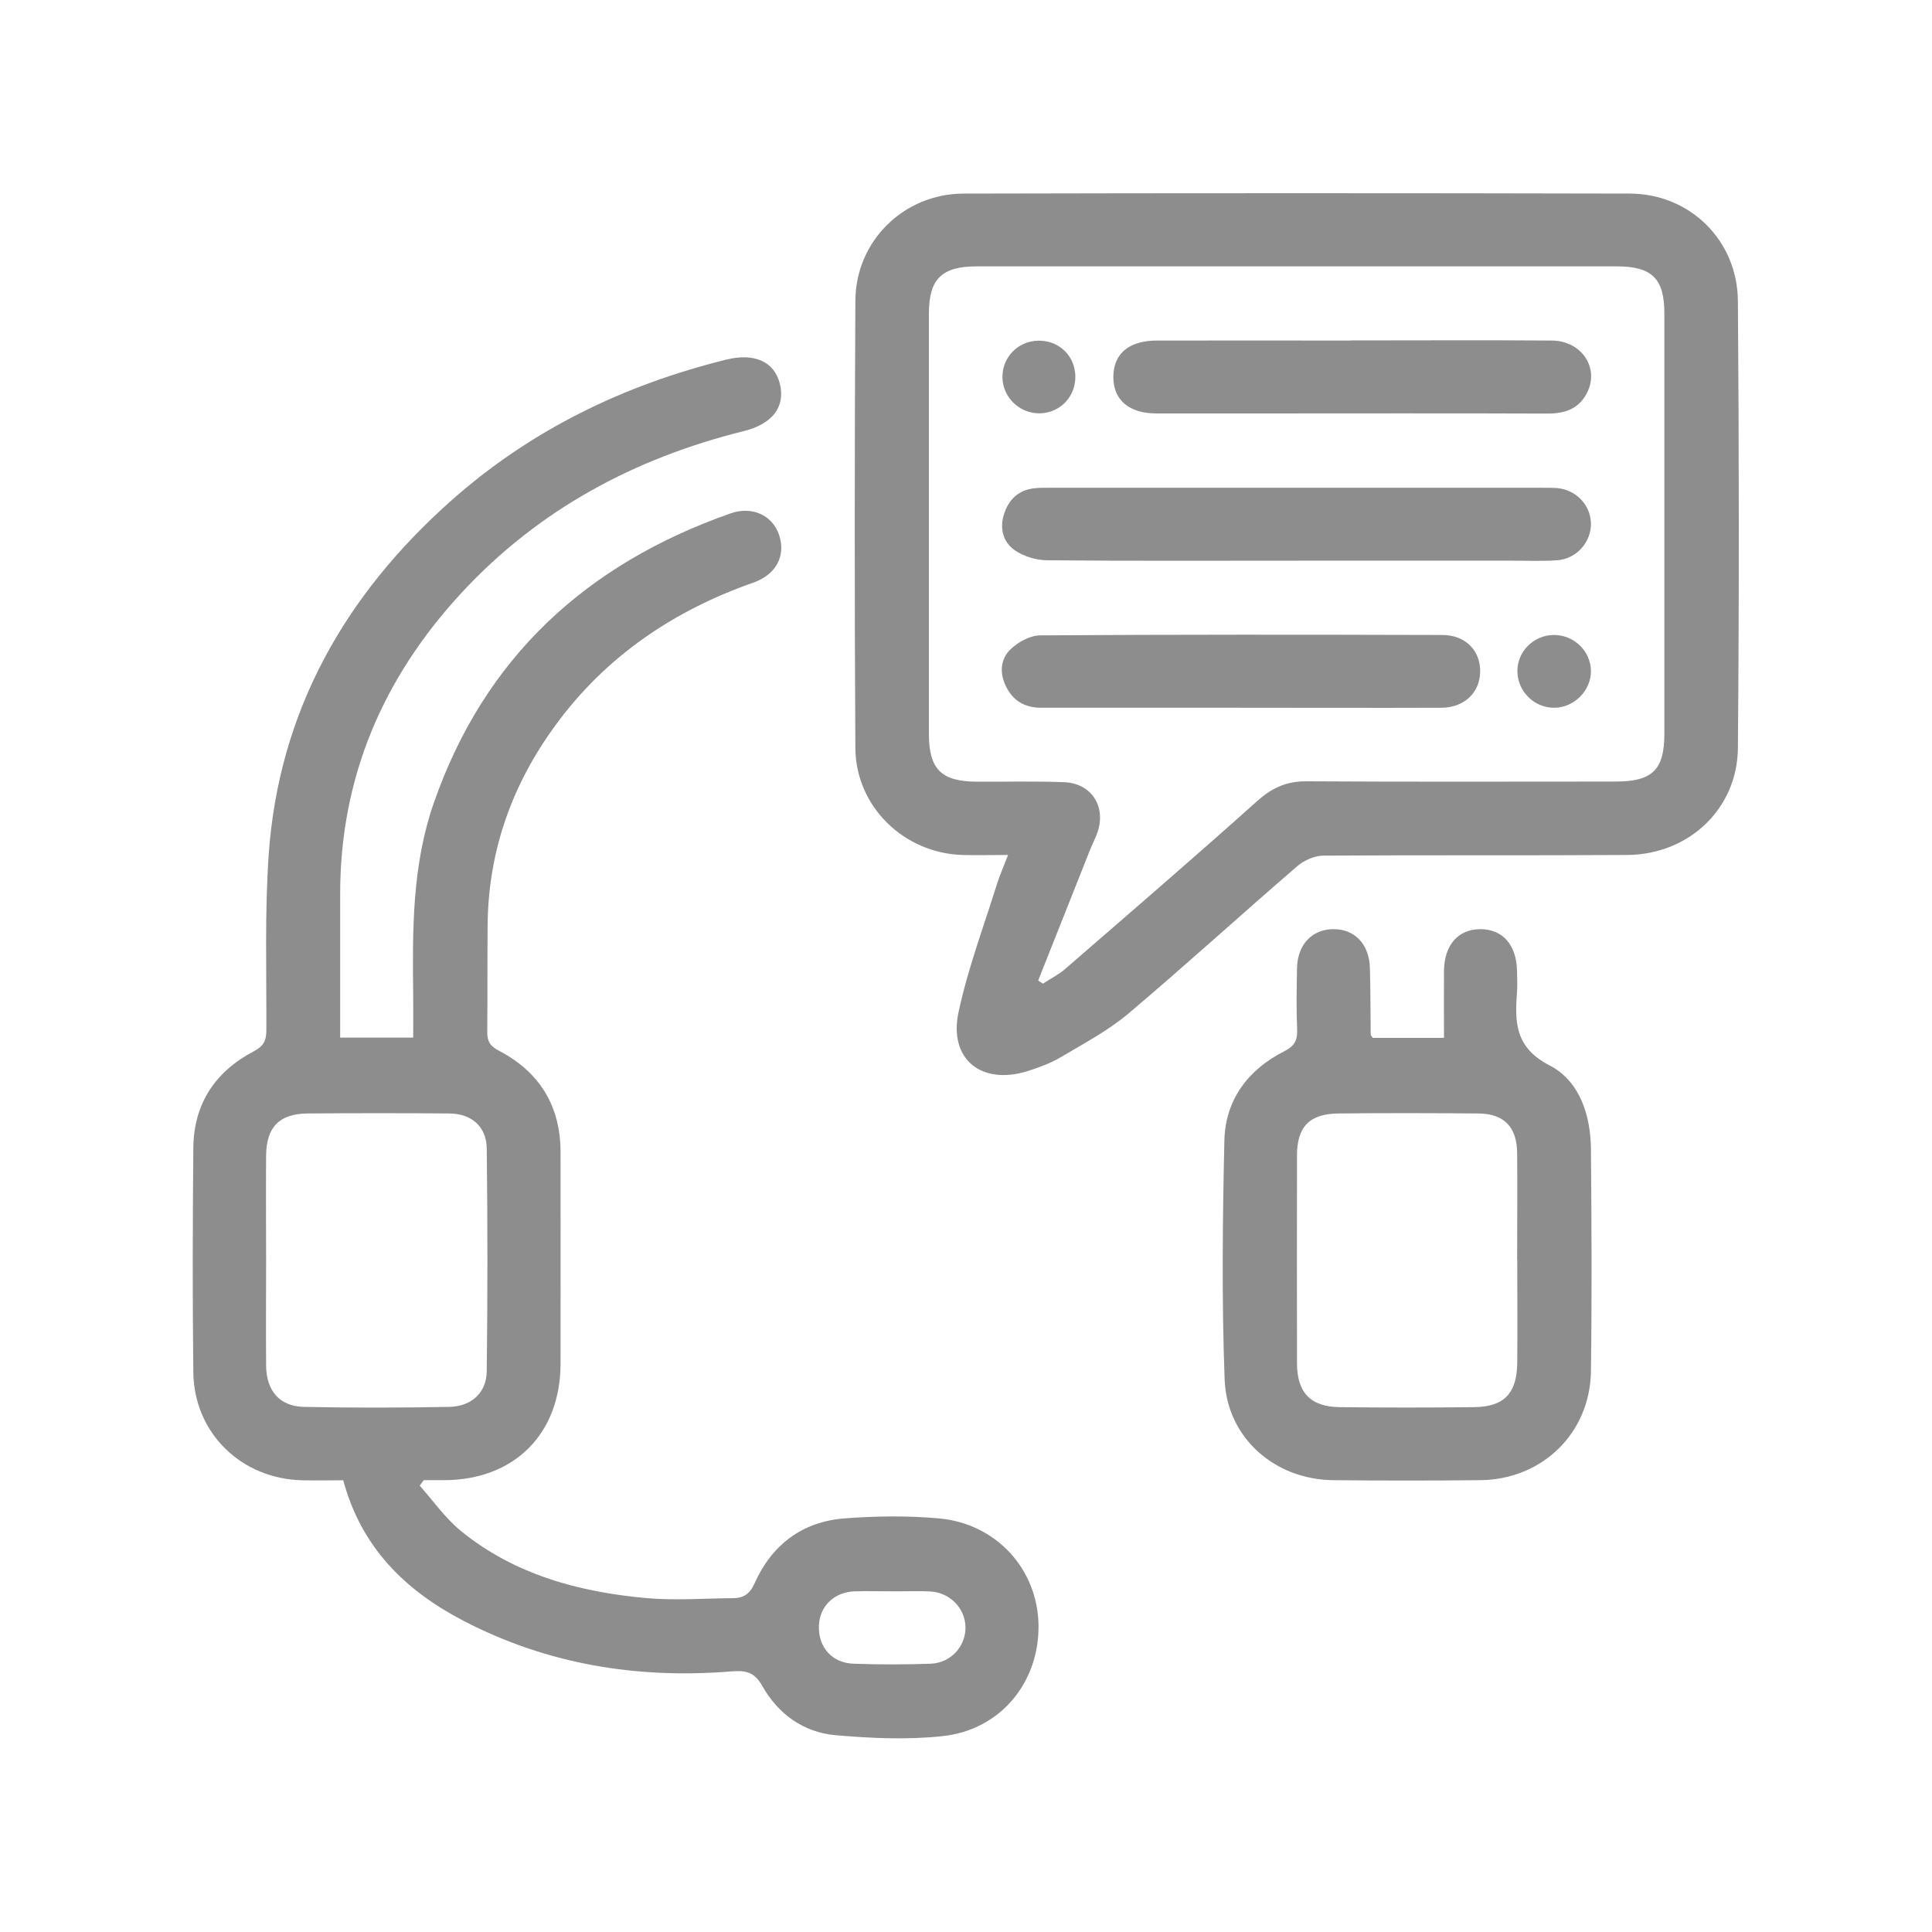
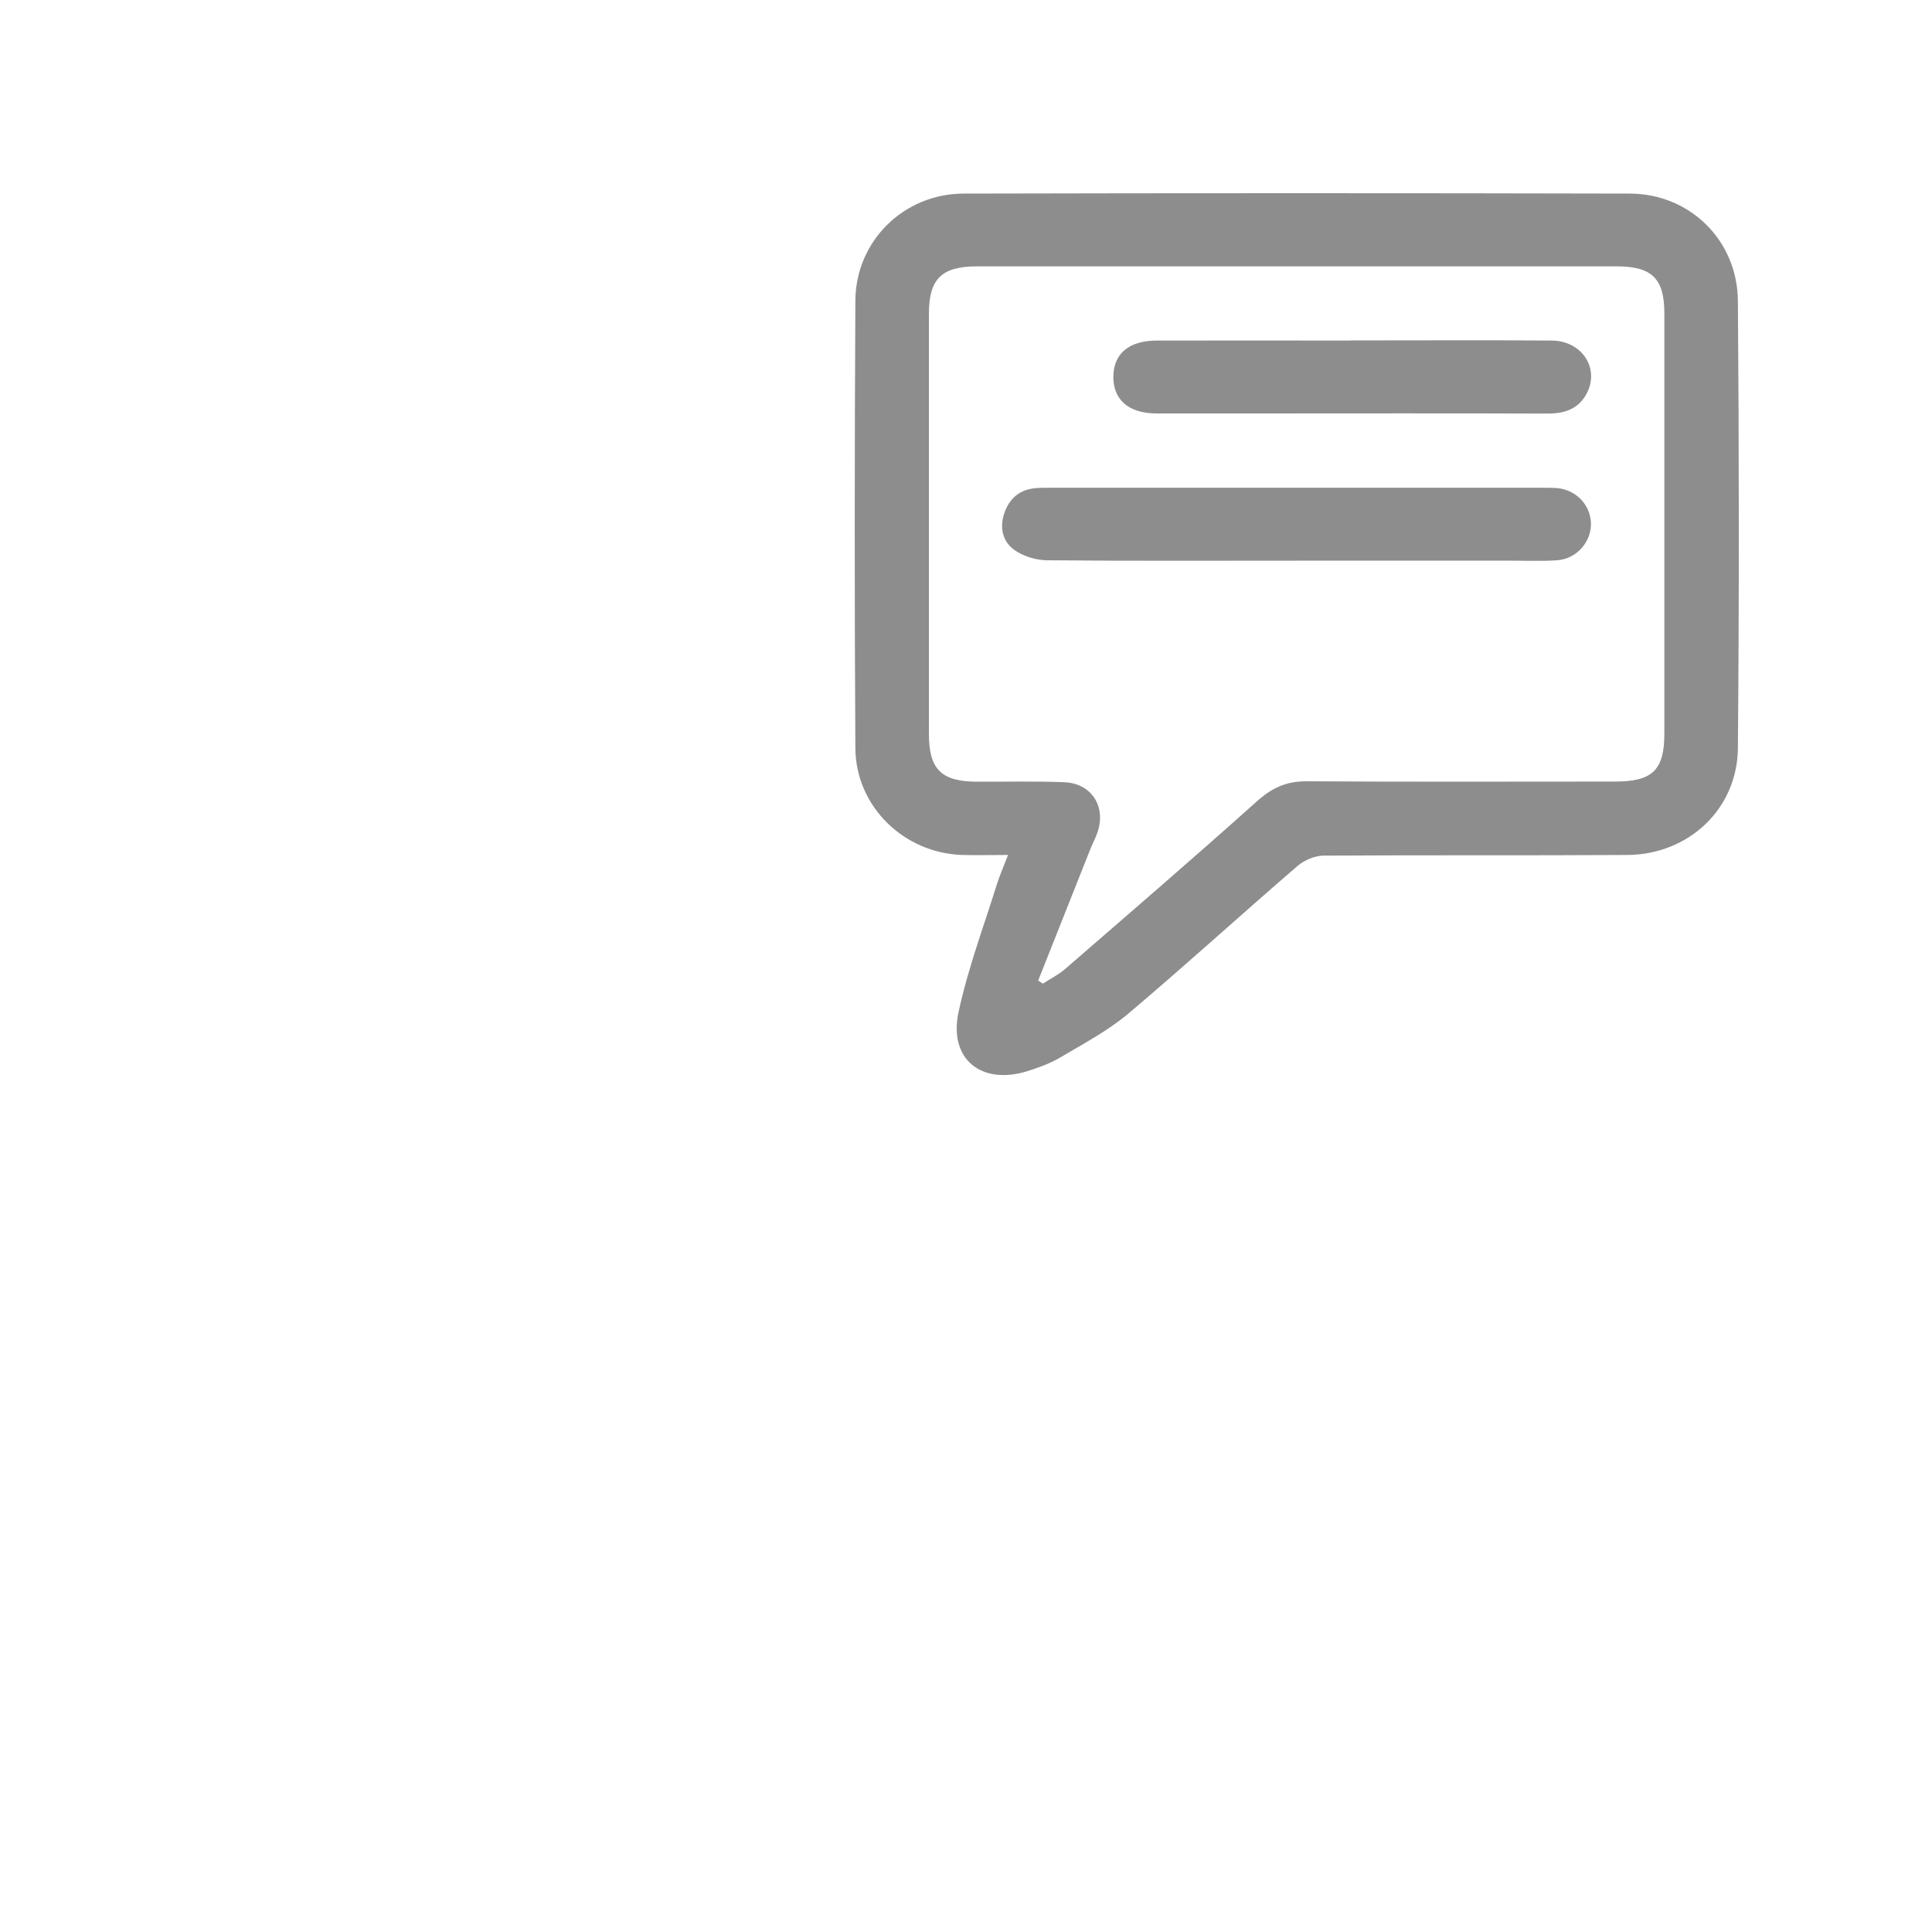
<svg xmlns="http://www.w3.org/2000/svg" id="Layer_1" data-name="Layer 1" viewBox="0 0 150 150">
  <defs>
    <style>
      .cls-1 {
        fill: #8d8d8d;
      }
    </style>
  </defs>
-   <path class="cls-1" d="m32.59,115.35c1.05,1.18,1.98,2.52,3.19,3.51,4.19,3.41,9.2,4.75,14.45,5.22,2.21.19,4.46.02,6.68,0,.8,0,1.3-.31,1.67-1.14,1.33-2.99,3.69-4.79,6.96-5.05,2.45-.19,4.94-.22,7.38,0,4.45.41,7.64,3.96,7.71,8.26.07,4.45-2.93,8.15-7.43,8.64-2.75.3-5.57.17-8.34-.07-2.49-.22-4.46-1.66-5.68-3.83-.63-1.12-1.33-1.21-2.44-1.12-7.28.59-14.27-.55-20.79-3.95-4.49-2.34-7.9-5.68-9.3-10.89-1.04,0-2.1.02-3.16,0-4.75-.1-8.42-3.66-8.48-8.38-.07-5.81-.05-11.62,0-17.43.03-3.42,1.7-5.93,4.7-7.5.74-.39.96-.8.97-1.59.02-4.55-.13-9.12.18-13.66.78-11.15,5.92-20.17,14.17-27.5,6.16-5.47,13.38-8.98,21.36-10.95,2.19-.54,3.72.16,4.15,1.85.46,1.8-.55,3.14-2.79,3.7-8.5,2.11-15.94,6.1-21.92,12.56-6.11,6.61-9.44,14.37-9.42,23.46,0,3.66,0,7.32,0,11.07h5.67c0-1.11.01-2.21,0-3.31-.06-5.02-.09-10.04,1.59-14.88,3.94-11.34,11.88-18.59,23.05-22.51,1.69-.59,3.24.15,3.76,1.65.55,1.6-.19,3.09-1.98,3.72-6.21,2.18-11.45,5.72-15.36,11.06-3.36,4.58-5.21,9.71-5.28,15.43-.03,2.79,0,5.58-.03,8.37-.01.75.21,1.13.91,1.49,3.16,1.65,4.78,4.3,4.78,7.88,0,5.48.01,10.97,0,16.45-.02,5.42-3.59,8.98-9,9.01-.54,0-1.08,0-1.62,0-.1.14-.2.28-.3.41Zm-11.93-17.54c0,2.74-.02,5.48,0,8.22.02,1.95,1.05,3.16,2.93,3.2,3.76.08,7.52.07,11.28,0,1.73-.03,2.9-1.09,2.92-2.77.07-5.76.07-11.52,0-17.28-.02-1.72-1.18-2.71-2.89-2.73-3.67-.03-7.34-.03-11.01,0-2.2.02-3.21,1.05-3.23,3.27-.02,2.69,0,5.39,0,8.08Zm48.63,25.74c-.98,0-1.95-.03-2.93,0-1.62.06-2.74,1.17-2.78,2.7-.05,1.64,1.01,2.86,2.69,2.92,1.99.07,4,.07,5.99,0,1.56-.06,2.71-1.34,2.7-2.82-.01-1.47-1.2-2.71-2.74-2.79-.97-.05-1.95,0-2.93-.01Z" />
  <path class="cls-1" d="m78.25,66.38c-1.32,0-2.43.03-3.53,0-4.54-.14-8.28-3.76-8.31-8.3-.07-11.57-.06-23.15,0-34.72.02-4.63,3.74-8.31,8.39-8.33,17.25-.04,34.49-.04,51.74,0,4.65.01,8.35,3.62,8.39,8.33.09,11.57.1,23.15,0,34.72-.04,4.73-3.83,8.27-8.59,8.3-7.86.05-15.71,0-23.57.05-.69,0-1.52.36-2.05.82-4.4,3.79-8.69,7.71-13.12,11.45-1.58,1.33-3.46,2.32-5.26,3.39-.79.47-1.68.79-2.56,1.07-3.58,1.12-6.14-.92-5.36-4.57.72-3.38,1.96-6.66,2.99-9.97.22-.69.52-1.36.85-2.23Zm2.35,9.75c.12.08.25.16.37.24.58-.38,1.21-.69,1.73-1.14,4.98-4.32,9.98-8.62,14.89-13.02,1.16-1.04,2.29-1.56,3.84-1.55,8,.05,15.99.02,23.99.02,2.87,0,3.8-.9,3.8-3.71,0-10.88,0-21.75,0-32.63,0-2.72-.96-3.66-3.72-3.66-16.55,0-33.1,0-49.65,0-2.73,0-3.73.97-3.73,3.67,0,10.88,0,21.75,0,32.63,0,2.74.96,3.69,3.68,3.71,2.28.01,4.56-.05,6.83.04,2.15.09,3.28,1.93,2.56,3.95-.16.44-.38.85-.55,1.28-1.35,3.39-2.69,6.79-4.04,10.18Z" />
-   <path class="cls-1" d="m106.58,80.58h5.53c0-1.78-.01-3.48,0-5.19.02-2.02,1.1-3.25,2.83-3.25,1.73,0,2.8,1.22,2.84,3.24.01.56.04,1.12,0,1.67-.18,2.34-.14,4.29,2.53,5.67,2.31,1.19,3.18,3.82,3.21,6.46.05,5.76.08,11.53,0,17.29-.07,4.8-3.78,8.4-8.59,8.45-3.81.04-7.62.04-11.43,0-4.53-.05-8.25-3.29-8.42-7.82-.23-6.17-.16-12.36-.02-18.54.07-3.17,1.83-5.51,4.65-6.94.79-.4,1.04-.85,1-1.7-.07-1.58-.04-3.16-.01-4.74.03-1.81,1.13-3,2.76-3.04,1.69-.04,2.85,1.14,2.9,3.03.05,1.72.04,3.44.06,5.16,0,.04.05.08.16.25Zm11.21,17.26c0-2.79.03-5.57,0-8.36-.03-2-1.03-3.01-3-3.03-3.62-.03-7.25-.04-10.87,0-2.24.02-3.22,1.03-3.22,3.24-.01,5.39-.01,10.77,0,16.16,0,2.26,1.05,3.37,3.29,3.4,3.48.04,6.97.04,10.45,0,2.35-.02,3.34-1.08,3.36-3.47.02-2.65,0-5.29,0-7.94Z" />
  <path class="cls-1" d="m100.69,43.53c-6.46,0-12.91.03-19.37-.03-.86,0-1.85-.3-2.55-.79-.93-.65-1.18-1.75-.79-2.88.38-1.1,1.14-1.79,2.33-1.92.41-.05.83-.04,1.25-.04,12.73,0,25.46,0,38.18,0,.37,0,.74,0,1.11.02,1.49.12,2.62,1.28,2.67,2.71.05,1.46-1.11,2.8-2.63,2.9-1.16.08-2.32.03-3.48.03-5.57,0-11.15,0-16.72,0Z" />
  <path class="cls-1" d="m104.87,26.43c5.2,0,10.4-.03,15.61.01,2.35.02,3.74,2.17,2.71,4.11-.64,1.21-1.71,1.56-3.03,1.56-7.66-.03-15.33-.01-22.99-.01-2.46,0-4.92,0-7.38,0-2.14,0-3.36-1.05-3.35-2.85.01-1.79,1.21-2.81,3.39-2.81,5.02-.01,10.03,0,15.05,0Z" />
-   <path class="cls-1" d="m96.31,54.95c-5.16,0-10.31,0-15.47,0-1.29,0-2.23-.56-2.77-1.73-.48-1.03-.38-2.1.42-2.84.59-.55,1.51-1.05,2.28-1.05,10.4-.07,20.81-.06,31.21-.03,1.8,0,2.96,1.21,2.94,2.85-.02,1.62-1.23,2.79-3.01,2.8-5.2.02-10.4,0-15.61,0Z" />
-   <path class="cls-1" d="m123.52,52.06c.03,1.52-1.27,2.86-2.81,2.89-1.55.03-2.86-1.23-2.9-2.78-.04-1.55,1.23-2.85,2.8-2.87,1.57-.02,2.88,1.22,2.91,2.77Z" />
-   <path class="cls-1" d="m83.49,29.2c.03,1.59-1.18,2.86-2.75,2.89-1.56.03-2.87-1.21-2.91-2.76-.04-1.57,1.19-2.85,2.77-2.88,1.61-.03,2.85,1.15,2.89,2.75Z" />
</svg>